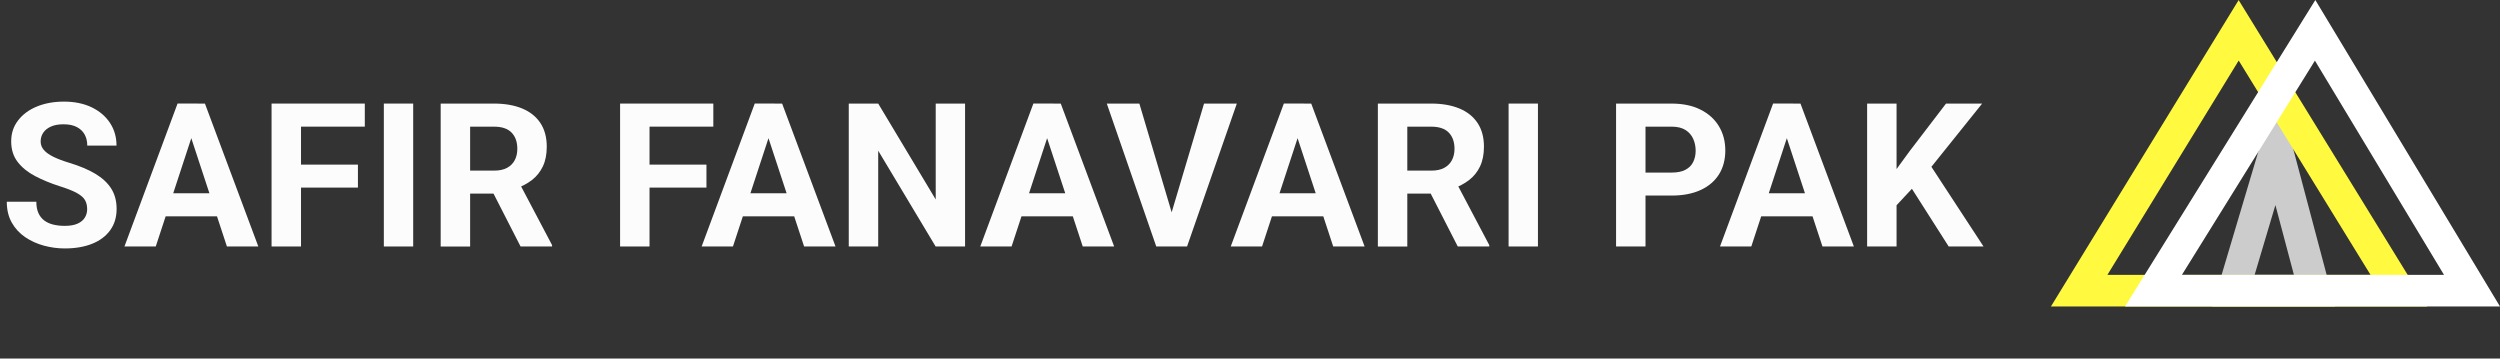
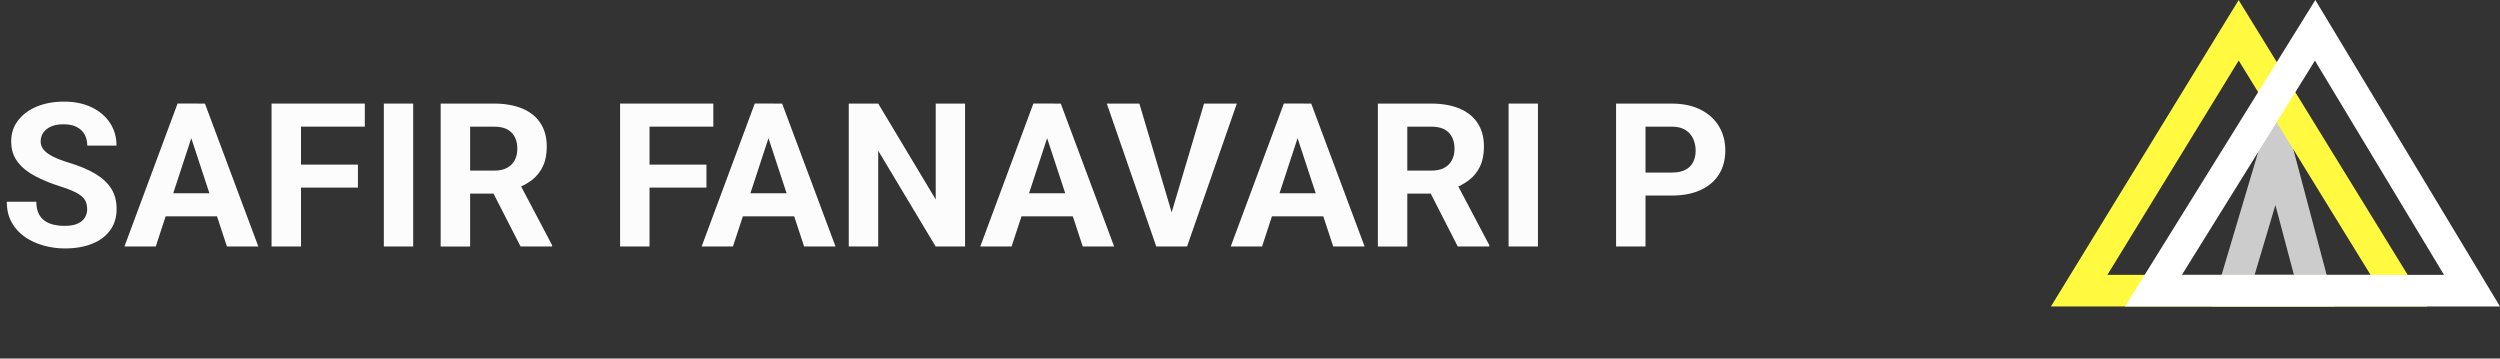
<svg xmlns="http://www.w3.org/2000/svg" id="a" viewBox="0 0 3950.96 566.66">
  <rect x="0" y="0" width="3950.96" height="566.66" fill="#333333" stroke="none" />
  <defs>
    <style>.b{stroke:#ccc;}.b,.c,.d{fill:none;stroke-miterlimit:10;stroke-width:50px;}.c{stroke:#fff;}.d{stroke:#fffa40;}.e{fill:#fcfcfc;}</style>
  </defs>
  <polygon class="b" points="3597.39 231.88 3529.64 459.37 3657.77 459.37 3597.39 231.88" />
  <polygon class="d" points="3285.88 459.37 3537.96 47.91 3791.09 459.37 3285.88 459.37" />
  <polygon class="c" points="3658.79 47.91 3403.31 459.37 3906.71 459.37 3658.79 47.91" />
  <g>
    <path class="e" d="m137.74,330.43c0-5.48-1.14-10.21-3.41-14.19-2.28-3.98-6.59-7.73-12.95-11.25-6.36-3.51-15.69-7.19-28-11.01-13.75-4.44-26.37-9.67-37.85-15.67-11.48-6-20.66-13.42-27.53-22.26-6.88-8.84-10.31-19.72-10.31-32.65s3.59-23.5,10.78-32.96c7.19-9.46,17.06-16.8,29.63-22.02,12.56-5.22,26.96-7.83,43.2-7.83s31.18,3,43.59,9c12.41,6,22.05,14.22,28.93,24.66,6.88,10.45,10.31,22.39,10.31,35.83h-46.22c0-6.62-1.37-12.43-4.11-17.45-2.74-5.01-6.88-8.97-12.41-11.87-5.53-2.89-12.49-4.34-20.86-4.34s-14.79,1.22-20.16,3.65c-5.38,2.43-9.41,5.69-12.1,9.77-2.69,4.09-4.03,8.66-4.03,13.73s1.71,9.57,5.12,13.49c3.41,3.93,8.45,7.52,15.12,10.78,6.67,3.26,14.91,6.39,24.74,9.38,16.44,4.96,30.22,10.76,41.34,17.37,11.11,6.62,19.52,14.42,25.21,23.42,5.69,9,8.53,19.7,8.53,32.11,0,13.13-3.39,24.38-10.16,33.74-6.77,9.36-16.29,16.49-28.54,21.4s-26.65,7.37-43.2,7.37c-11.17,0-22.18-1.47-33.04-4.42s-20.71-7.42-29.55-13.42c-8.84-6-15.9-13.65-21.17-22.96-5.27-9.31-7.91-20.32-7.91-33.04h46.69c0,7.03,1.09,12.98,3.26,17.84,2.17,4.86,5.25,8.79,9.23,11.79,3.98,3,8.74,5.17,14.27,6.51,5.53,1.34,11.61,2.02,18.23,2.02,8.07,0,14.71-1.14,19.93-3.41,5.22-2.27,9.1-5.43,11.63-9.46,2.53-4.03,3.8-8.58,3.8-13.65Z" />
    <path class="e" d="m307.58,202.31l-61.42,187.21h-49.48l83.91-225.84h31.49l-4.5,38.62Zm48.24,103.15v36.45h-119.28v-36.45h119.28Zm2.79,84.07l-61.58-187.21-4.96-38.62h31.8l84.38,225.84h-49.63Z" />
    <path class="e" d="m475.71,163.69v225.84h-46.53v-225.84h46.53Zm100.82,0v36.45h-113.54v-36.45h113.54Zm-10.86,96.48v36.3h-102.68v-36.3h102.68Z" />
    <path class="e" d="m653,163.69v225.84h-46.38v-225.84h46.38Z" />
    <path class="e" d="m696.43,163.69h84.22c17.27,0,32.13,2.59,44.59,7.76,12.46,5.17,22.05,12.82,28.77,22.96,6.72,10.14,10.08,22.59,10.08,37.38,0,12.1-2.04,22.47-6.13,31.1-4.09,8.64-9.83,15.82-17.22,21.56-7.39,5.74-16.05,10.31-25.98,13.73l-14.73,7.76h-73.21l-.31-36.29h54.44c8.17,0,14.94-1.45,20.32-4.34,5.38-2.89,9.44-6.93,12.18-12.1,2.74-5.17,4.11-11.17,4.11-17.99,0-10.86-3.02-19.41-9.07-25.67-6.05-6.25-15.33-9.38-27.84-9.38h-37.69v189.39h-46.53v-225.84Zm126.26,225.84l-51.5-100.66,49.17-.31,52.12,98.8v2.17h-49.79Z" />
    <path class="e" d="m1026.5,163.69v225.84h-46.53v-225.84h46.53Zm100.82,0v36.45h-113.54v-36.45h113.54Zm-10.86,96.48v36.3h-102.68v-36.3h102.68Z" />
    <path class="e" d="m1219.77,202.31l-61.42,187.21h-49.48l83.91-225.84h31.49l-4.5,38.62Zm48.24,103.15v36.45h-119.28v-36.45h119.28Zm2.79,84.07l-61.58-187.21-4.96-38.62h31.8l84.38,225.84h-49.63Z" />
    <path class="e" d="m1525.17,163.69v225.84h-46.53l-90.74-151.38v151.38h-46.53v-225.84h46.53l90.89,151.54v-151.54h46.38Z" />
    <path class="e" d="m1660.12,202.31l-61.42,187.21h-49.48l83.91-225.84h31.49l-4.5,38.62Zm48.24,103.15v36.45h-119.28v-36.45h119.28Zm2.79,84.07l-61.58-187.21-4.96-38.62h31.8l84.38,225.84h-49.63Z" />
    <path class="e" d="m1800.64,163.69l53.05,178.68,8.07,47.15h-34.43l-78.17-225.84h51.5Zm49.01,178.68l53.2-178.68h51.81l-78.64,225.84h-34.12l7.76-47.15Z" />
    <path class="e" d="m2055.95,202.31l-61.42,187.21h-49.48l83.91-225.84h31.49l-4.5,38.62Zm48.24,103.15v36.45h-119.28v-36.45h119.28Zm2.79,84.07l-61.58-187.21-4.96-38.62h31.8l84.38,225.84h-49.63Z" />
    <path class="e" d="m2177.55,163.69h84.22c17.27,0,32.13,2.59,44.59,7.76,12.46,5.17,22.05,12.82,28.77,22.96,6.72,10.14,10.08,22.59,10.08,37.38,0,12.1-2.04,22.47-6.13,31.1-4.09,8.64-9.82,15.82-17.22,21.56-7.39,5.74-16.05,10.31-25.98,13.73l-14.74,7.76h-73.21l-.31-36.29h54.44c8.17,0,14.94-1.45,20.32-4.34,5.38-2.89,9.43-6.93,12.18-12.1,2.74-5.17,4.11-11.17,4.11-17.99,0-10.86-3.02-19.41-9.07-25.67-6.05-6.25-15.33-9.38-27.84-9.38h-37.69v189.39h-46.53v-225.84Zm126.26,225.84l-51.5-100.66,49.17-.31,52.12,98.8v2.17h-49.79Z" />
    <path class="e" d="m2430.54,163.69v225.84h-46.38v-225.84h46.38Z" />
    <path class="e" d="m2641.95,309.03h-57.54v-36.29h57.54c8.89,0,16.13-1.47,21.71-4.42,5.58-2.95,9.67-7.06,12.25-12.33,2.58-5.27,3.88-11.22,3.88-17.84s-1.29-12.98-3.88-18.77c-2.59-5.79-6.67-10.44-12.25-13.96-5.58-3.51-12.82-5.27-21.71-5.27h-41.41v189.39h-46.53v-225.84h87.95c17.68,0,32.86,3.18,45.52,9.54,12.67,6.36,22.36,15.12,29.08,26.29,6.72,11.17,10.08,23.94,10.08,38.31s-3.36,27.2-10.08,37.85c-6.72,10.65-16.42,18.87-29.08,24.66-12.67,5.79-27.84,8.69-45.52,8.69Z" />
-     <path class="e" d="m2829.16,202.31l-61.42,187.21h-49.48l83.91-225.84h31.49l-4.5,38.62Zm48.24,103.15v36.45h-119.28v-36.45h119.28Zm2.79,84.07l-61.58-187.21-4.96-38.62h31.8l84.38,225.84h-49.63Z" />
-     <path class="e" d="m2997.3,163.69v225.84h-46.53v-225.84h46.53Zm135.25,0l-89.5,111.52-51.65,55.53-8.38-44.05,34.9-47.77,57.54-75.23h57.08Zm-52.89,225.84l-66.54-104.39,34.43-28.85,87.17,133.24h-55.06Z" />
  </g>
</svg>